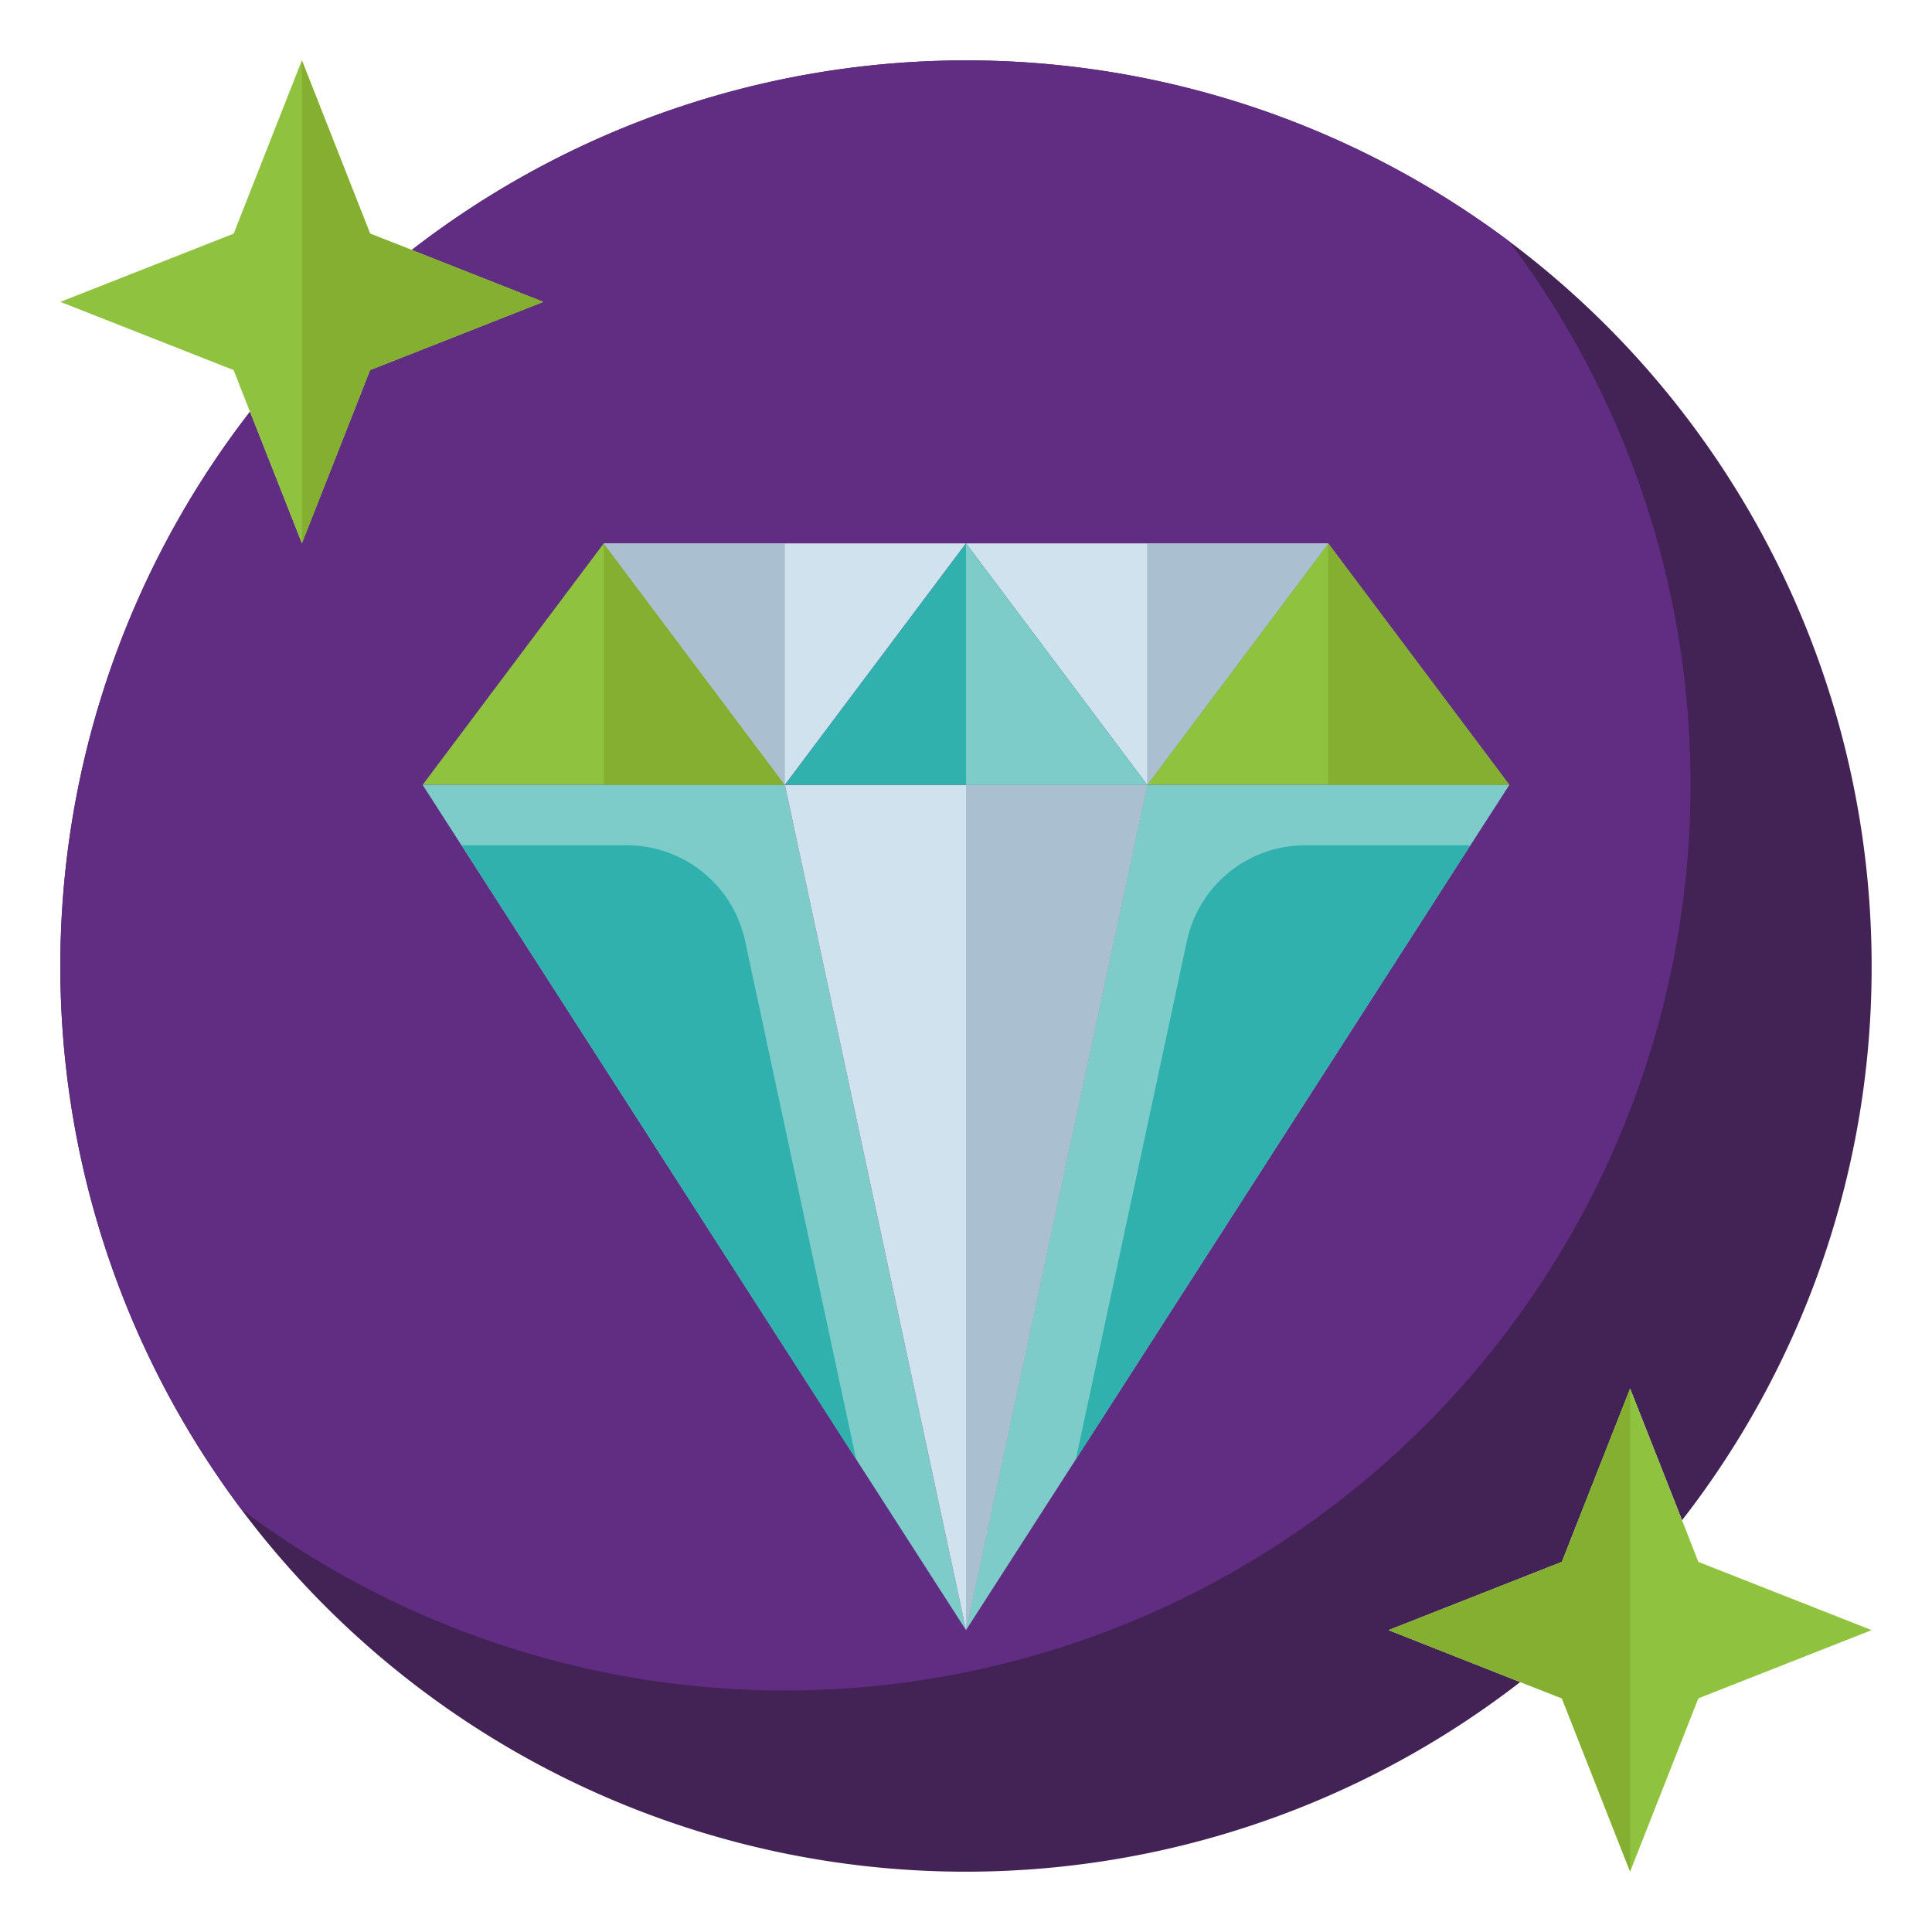
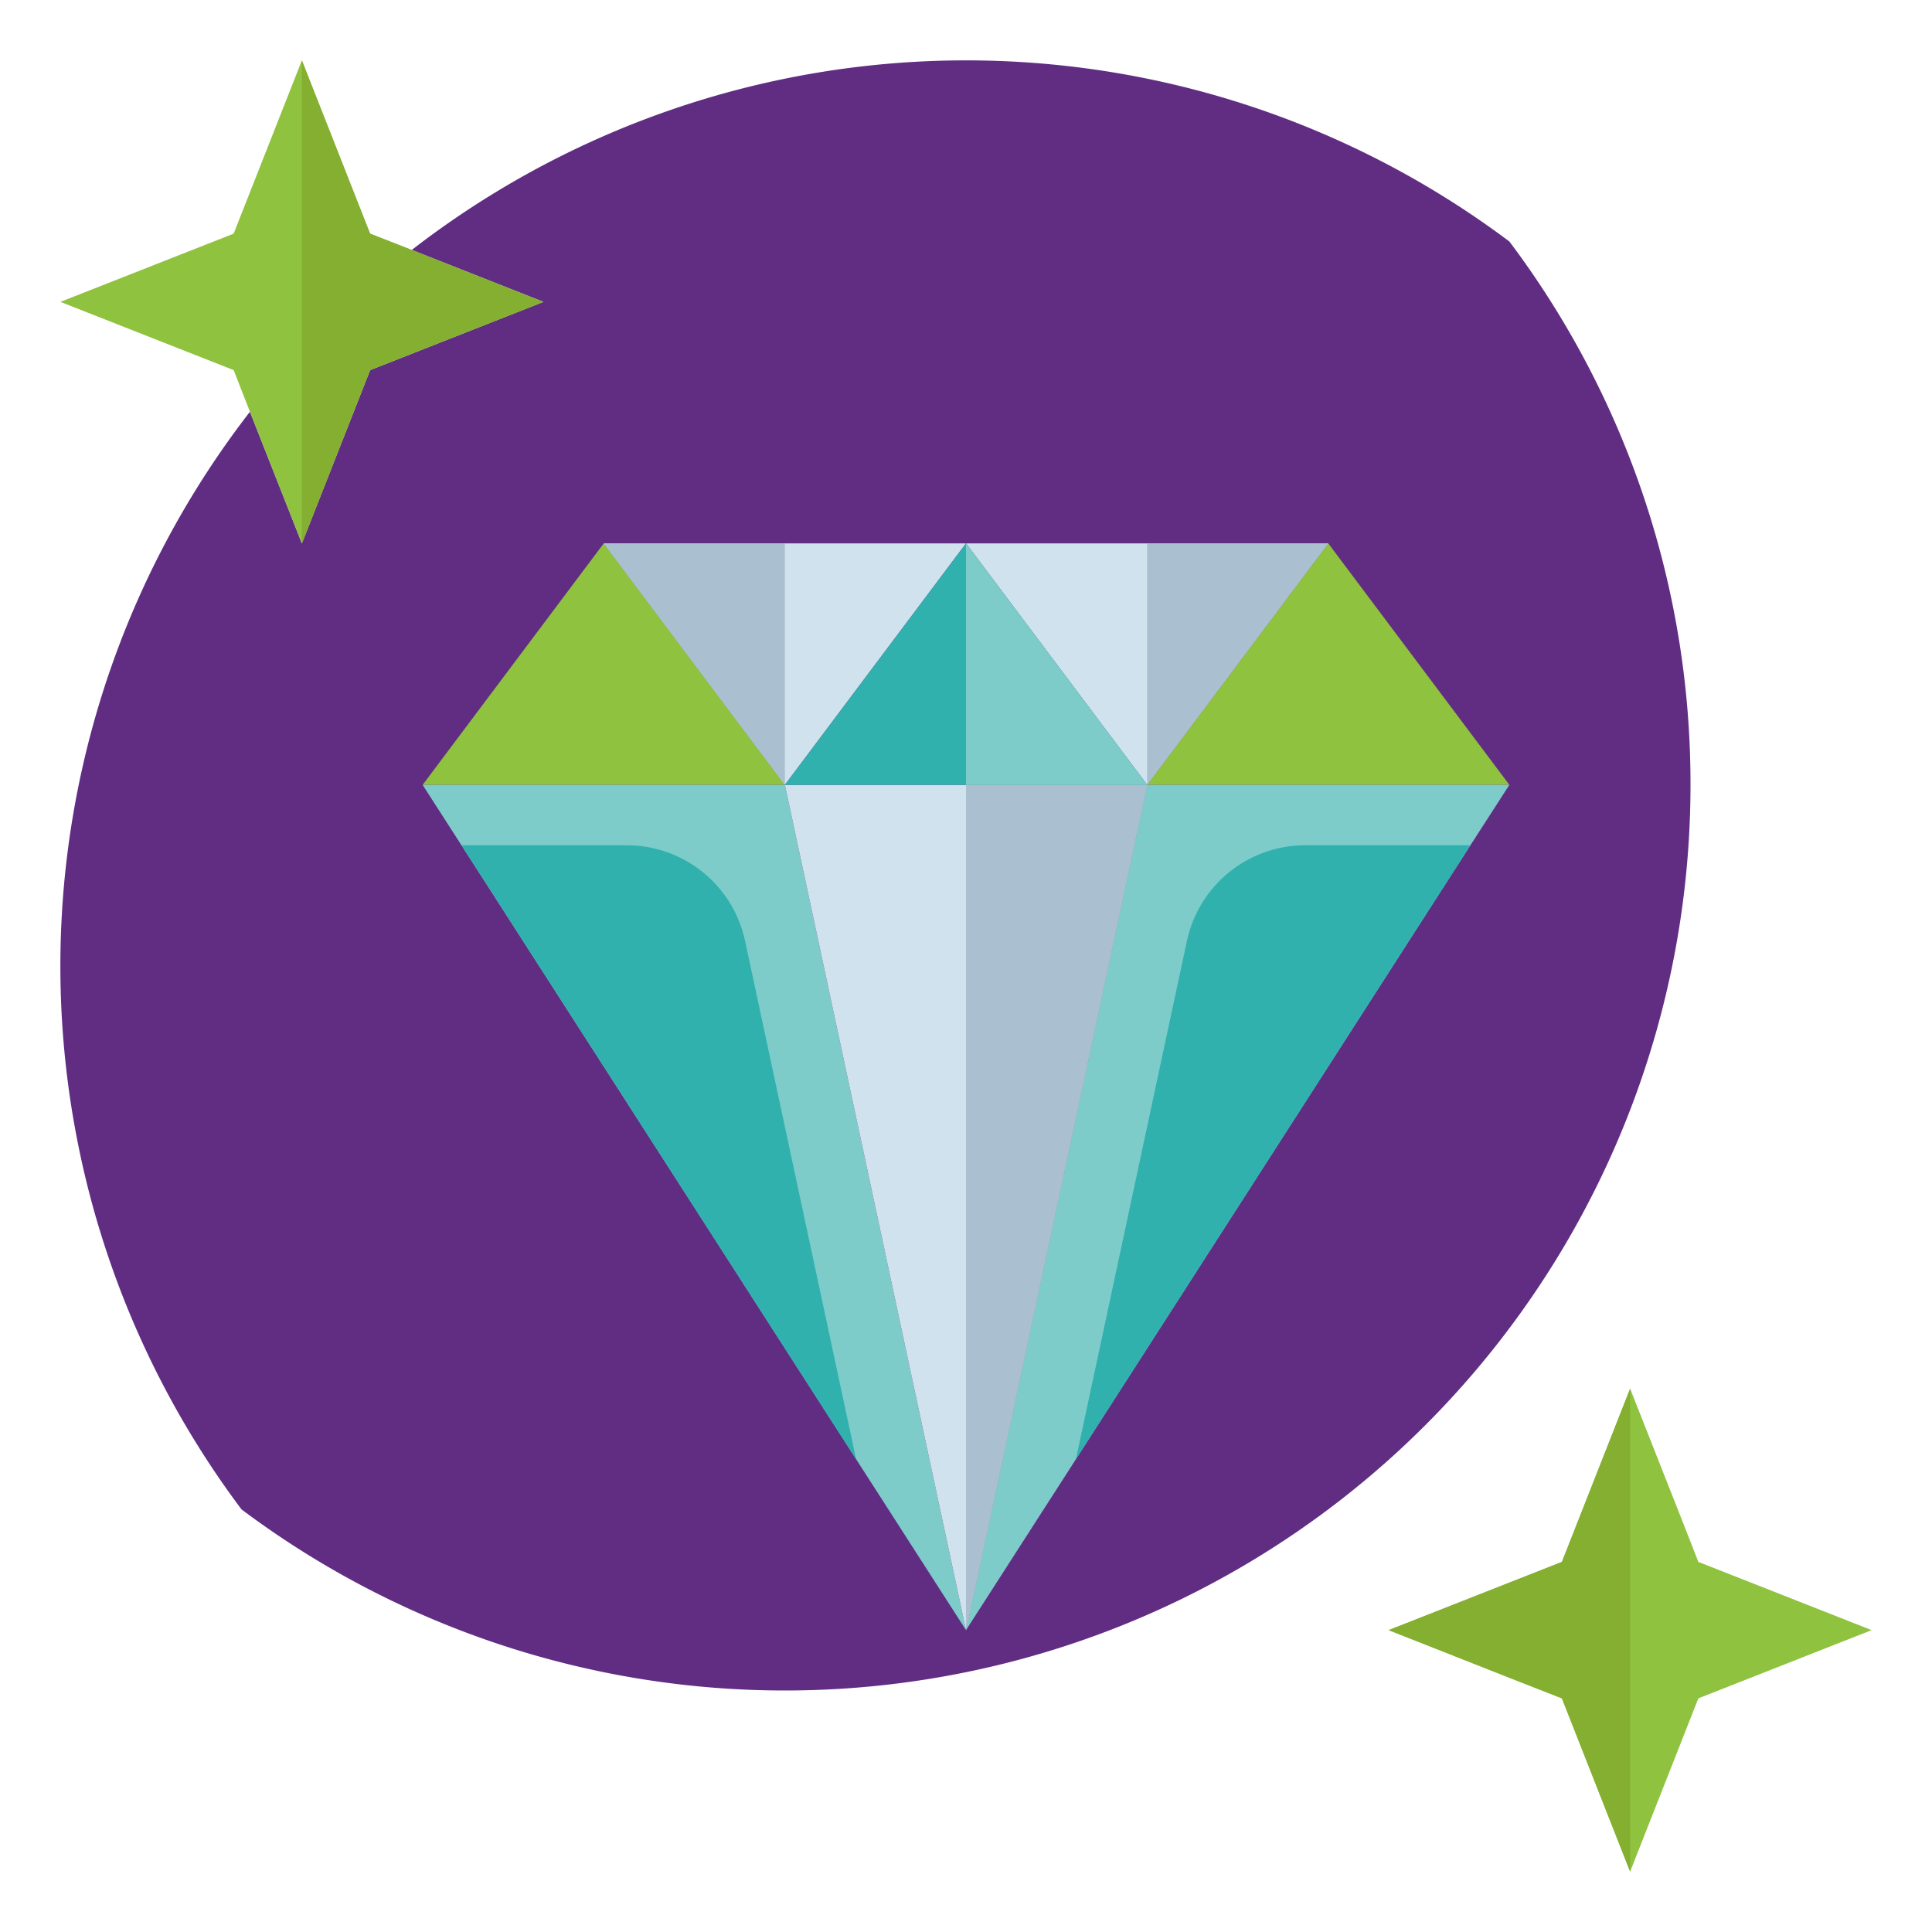
<svg xmlns="http://www.w3.org/2000/svg" viewBox="0 0 64 64">
  <g id="Icons">
-     <path d="m62 32a29.81 29.81 0 0 1 -6.28 18.36l-1.72-4.36-2.26 5.74-5.74 2.26 4.36 1.72a29.994 29.994 0 0 1 -42.08-42.08l1.72 4.36 2.26-5.74 5.74-2.26-4.36-1.72a29.996 29.996 0 0 1 48.36 23.72z" fill="#432256" />
    <path d="m56 26a30 30 0 0 1 -48 24 29.989 29.989 0 0 1 .28-36.36l1.72 4.36 2.26-5.74 5.74-2.26-4.36-1.72a29.989 29.989 0 0 1 36.36-.28 29.865 29.865 0 0 1 6 18z" fill="#602d83" />
    <path d="m26 26h-12l6-8z" fill="#8fc23e" />
    <path d="m32 18-6 8-6-8z" fill="#d0e2ed" />
    <path d="m44 18-6 8-6-8z" fill="#d0e2ed" />
    <path d="m50 26h-12l6-8z" fill="#8fc23e" />
    <path d="m50 26-1.29 2-13.07 20.34-3.64 5.66 6-28z" fill="#7eccca" />
    <path d="m48.71 28-13.07 20.34 3.68-17.18a4.011 4.011 0 0 1 3.91-3.16z" fill="#31b1ae" />
    <path d="m32 54-18-28h12z" fill="#7eccca" />
    <path d="m38 26-6 28-6-28z" fill="#d0e2ed" />
    <path d="m38 26h-12l6-8z" fill="#31b1ae" />
    <path d="m18 10-5.74 2.26-2.26 5.74-1.72-4.36-.54-1.38-5.74-2.26 5.74-2.26 2.26-5.74 2.26 5.74 1.38.54z" fill="#8fc23e" />
    <path d="m62 54-5.74 2.26-2.26 5.74-2.26-5.74-1.38-.54-4.36-1.72 5.74-2.26 2.26-5.74 1.72 4.36.54 1.38z" fill="#8fc23e" />
    <path d="m18 10-5.74 2.26-2.26 5.74v-16l2.26 5.74 1.38.54z" fill="#84af31" />
    <path d="m54 46v16l-2.26-5.74-1.38-.54-4.36-1.72 5.74-2.26z" fill="#84af31" />
    <path d="m15.29 28 13.07 20.34-3.68-17.18a4.011 4.011 0 0 0 -3.91-3.16z" fill="#31b1ae" />
    <path d="m38 26-6 28v-28z" fill="#aabfcf" />
    <path d="m38 26h-6v-8z" fill="#7eccca" />
-     <path d="m50 26h-6v-8z" fill="#84af31" />
-     <path d="m26 26h-6v-8z" fill="#84af31" />
    <g fill="#aabfcf">
      <path d="m20 18h6v8z" />
      <path d="m44 18h-6v8z" />
    </g>
  </g>
</svg>